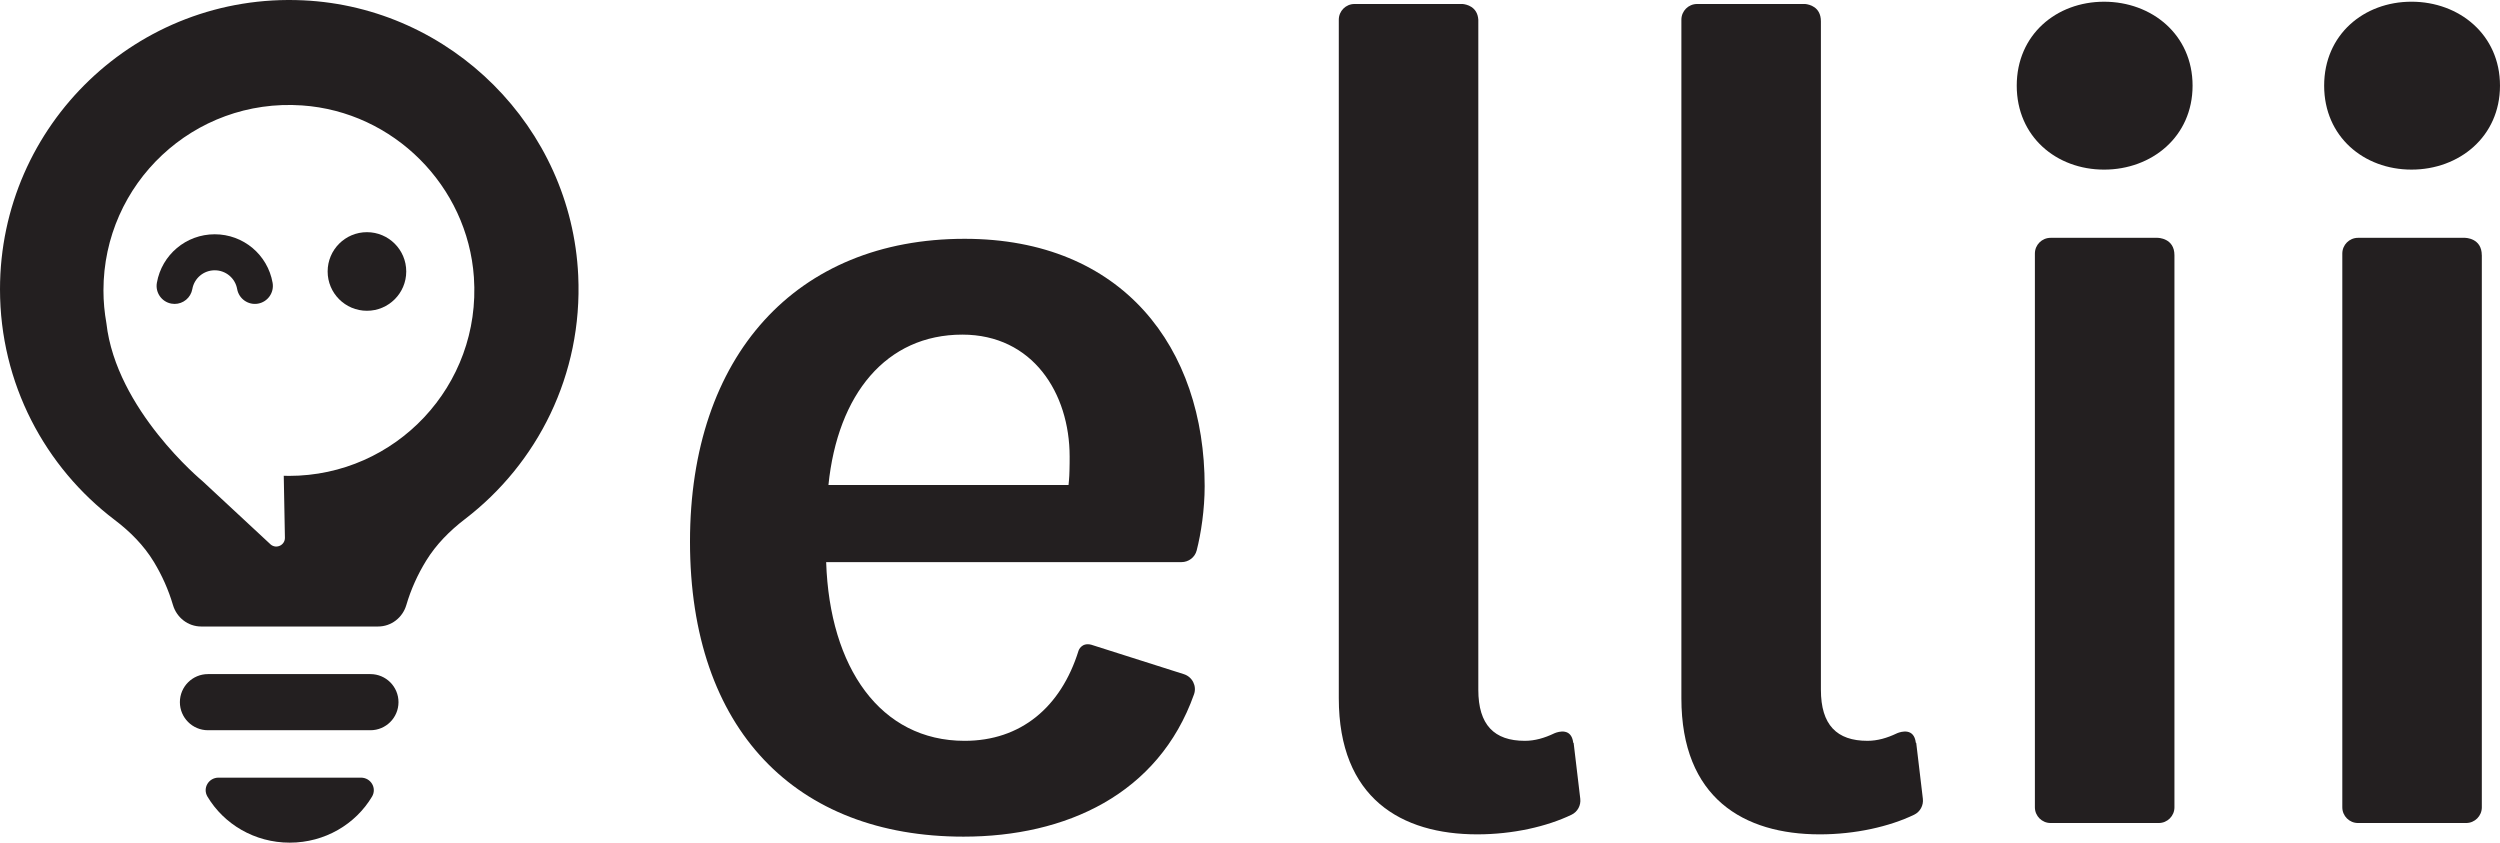
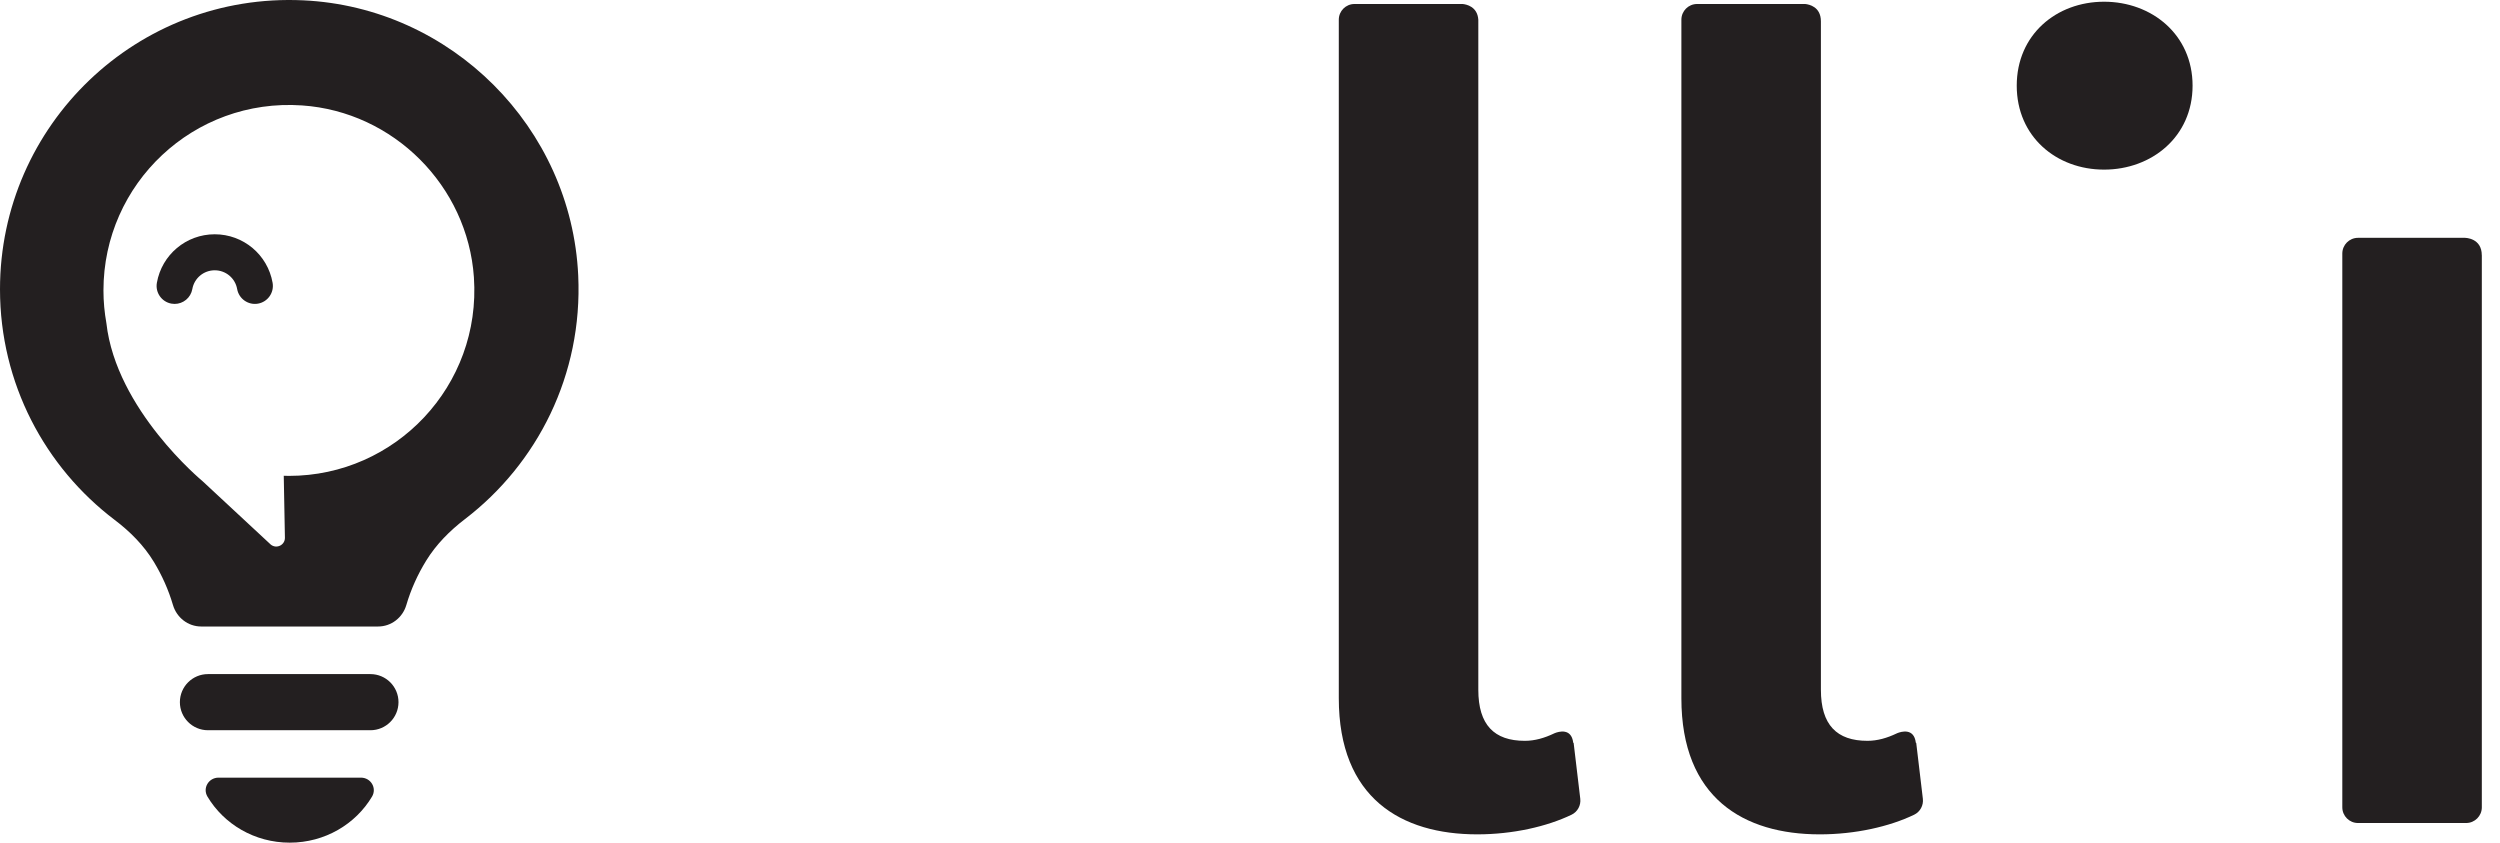
<svg xmlns="http://www.w3.org/2000/svg" version="1.1" id="Ellii logo" x="0px" y="0px" viewBox="0 0 213.611 72" style="enable-background:new 0 0 213.611 72;" xml:space="preserve">
  <style type="text/css">
	.st0{fill:#231F20;}
</style>
  <g>
-     <path class="st0" d="M82.422,20.405c-14.394,0-23.466,9.985-23.466,25.878c0,16.092,9.073,25.204,23.367,25.204   c8.737,0,16.665-3.606,19.698-12.159c0.254-0.715-0.144-1.494-0.867-1.724l-7.799-2.48c-0.039-0.015-0.078-0.024-0.114-0.036   c-0.837-0.217-1.081,0.497-1.081,0.497c-1.512,4.863-4.956,7.715-9.738,7.715c-7.197,0-11.536-6.254-11.831-15.27l30.359,0   c0.607,0,1.146-0.404,1.298-0.992c0.373-1.444,0.684-3.504,0.684-5.503C102.931,29.71,95.93,20.405,82.422,20.405z M91.38,40.237   c-0.005,0.543-0.08,1.201-0.08,1.201H70.786c0.789-7.754,4.932-12.846,11.44-12.846c6.013,0,9.169,4.996,9.169,10.422   C91.395,39.367,91.395,39.797,91.38,40.237z" />
    <path class="st0" d="M135.025,68.244l-0.566-4.764c-0.021,0-0.033-0.009-0.036-0.027c-0.157-1.268-1.244-0.943-1.572-0.813   c-0.024,0.012-0.045,0.018-0.06,0.027c-0.828,0.394-1.644,0.632-2.502,0.632c-2.617,0-3.975-1.358-3.975-4.36V1.69   c-0.072-1.132-1.024-1.319-1.343-1.349h-9.236c-0.741,0-1.342,0.601-1.342,1.342v57.979c0,8.528,5.33,11.629,11.825,11.629   c3.052,0,5.955-0.666,8.061-1.677C134.796,69.366,135.093,68.814,135.025,68.244z" />
    <path class="st0" d="M163.731,63.48c-0.021,0-0.033-0.009-0.036-0.027c-0.157-1.268-1.244-0.943-1.572-0.813   c-0.024,0.012-0.045,0.018-0.06,0.027c-0.828,0.394-1.644,0.632-2.502,0.632c-2.617,0-3.975-1.358-3.975-4.36V1.826   c0-1.253-1.012-1.451-1.343-1.485h-9.236c-0.741,0-1.342,0.601-1.342,1.342v57.979c0,8.528,5.33,11.629,11.825,11.629   c3.052,0,5.955-0.666,8.061-1.677c0.517-0.248,0.814-0.801,0.746-1.37L163.731,63.48z" />
    <path class="st0" d="M179.783,0.147c-4.071,0-7.464,2.811-7.464,7.173c0,4.362,3.393,7.173,7.464,7.173s7.56-2.811,7.56-7.173   C187.344,2.958,183.854,0.147,179.783,0.147z" />
-     <path class="st0" d="M184.346,20.321h-9.134c-0.741,0-1.342,0.601-1.342,1.342V68.98c0,0.741,0.601,1.342,1.342,1.342h9.24   c0.741,0,1.342-0.601,1.342-1.342V21.808C185.794,20.33,184.379,20.321,184.346,20.321z" />
    <path class="st0" d="M210.61,20.321h-9.131c-0.741,0-1.342,0.601-1.342,1.342V68.98c0,0.741,0.601,1.342,1.342,1.342h9.237   c0.741,0,1.342-0.601,1.342-1.342V21.808h-0.003C212.055,20.33,210.643,20.321,210.61,20.321z" />
-     <path class="st0" d="M206.05,14.492c4.071,0,7.56-2.811,7.56-7.173c0-4.362-3.489-7.173-7.56-7.173   c-4.071,0-7.464,2.811-7.464,7.173C198.587,11.681,201.979,14.492,206.05,14.492z" />
    <path class="st0" d="M49.406,23.543C48.821,10.887,38.559,0.62,25.904,0.028C11.713-0.636,0,10.673,0,24.717   c0,8.051,3.85,15.202,9.809,19.715c1.311,0.993,2.484,2.169,3.336,3.576c0.698,1.153,1.252,2.389,1.631,3.679   c0.318,1.083,1.288,1.844,2.417,1.844h15.112c1.128,0,2.098-0.758,2.415-1.84c0.39-1.329,0.965-2.601,1.692-3.783   c0.856-1.392,2.019-2.562,3.317-3.555C45.915,39.616,49.799,32.023,49.406,23.543z M24.685,40.662c-0.148,0-0.294-0.007-0.44-0.011   l0.099,5.29c0.014,0.631-0.717,0.989-1.207,0.592l-5.858-5.444c0,0-7.359-6.078-8.189-13.478c-0.162-0.908-0.251-1.841-0.251-2.796   c0-9.123,7.71-16.446,16.97-15.807c7.814,0.539,14.144,6.869,14.683,14.683C41.131,32.951,33.808,40.662,24.685,40.662z" />
    <path class="st0" d="M31.651,62.394H17.768c-1.324,0-2.398-1.074-2.398-2.398s1.074-2.398,2.398-2.398h13.883   c1.324,0,2.398,1.074,2.398,2.398S32.975,62.394,31.651,62.394z" />
    <g>
      <path class="st0" d="M24.757,72c3.006,0,5.63-1.584,7.032-3.936c0.428-0.719-0.095-1.619-0.952-1.619h-12.16    c-0.857,0-1.38,0.9-0.952,1.619C19.128,70.416,21.751,72,24.757,72z" />
    </g>
-     <circle class="st0" cx="31.353" cy="23.196" r="3.358" />
    <path class="st0" d="M14.921,25.968c-0.089,0-0.179-0.008-0.27-0.024c-0.836-0.148-1.395-0.946-1.247-1.782   c0.424-2.401,2.504-4.144,4.944-4.144s4.52,1.743,4.944,4.144c0.148,0.836-0.411,1.634-1.247,1.782   c-0.829,0.148-1.633-0.409-1.782-1.247c-0.164-0.928-0.97-1.602-1.915-1.602c-0.945,0-1.751,0.674-1.915,1.603   C16.301,25.444,15.652,25.968,14.921,25.968z" />
  </g>
</svg>